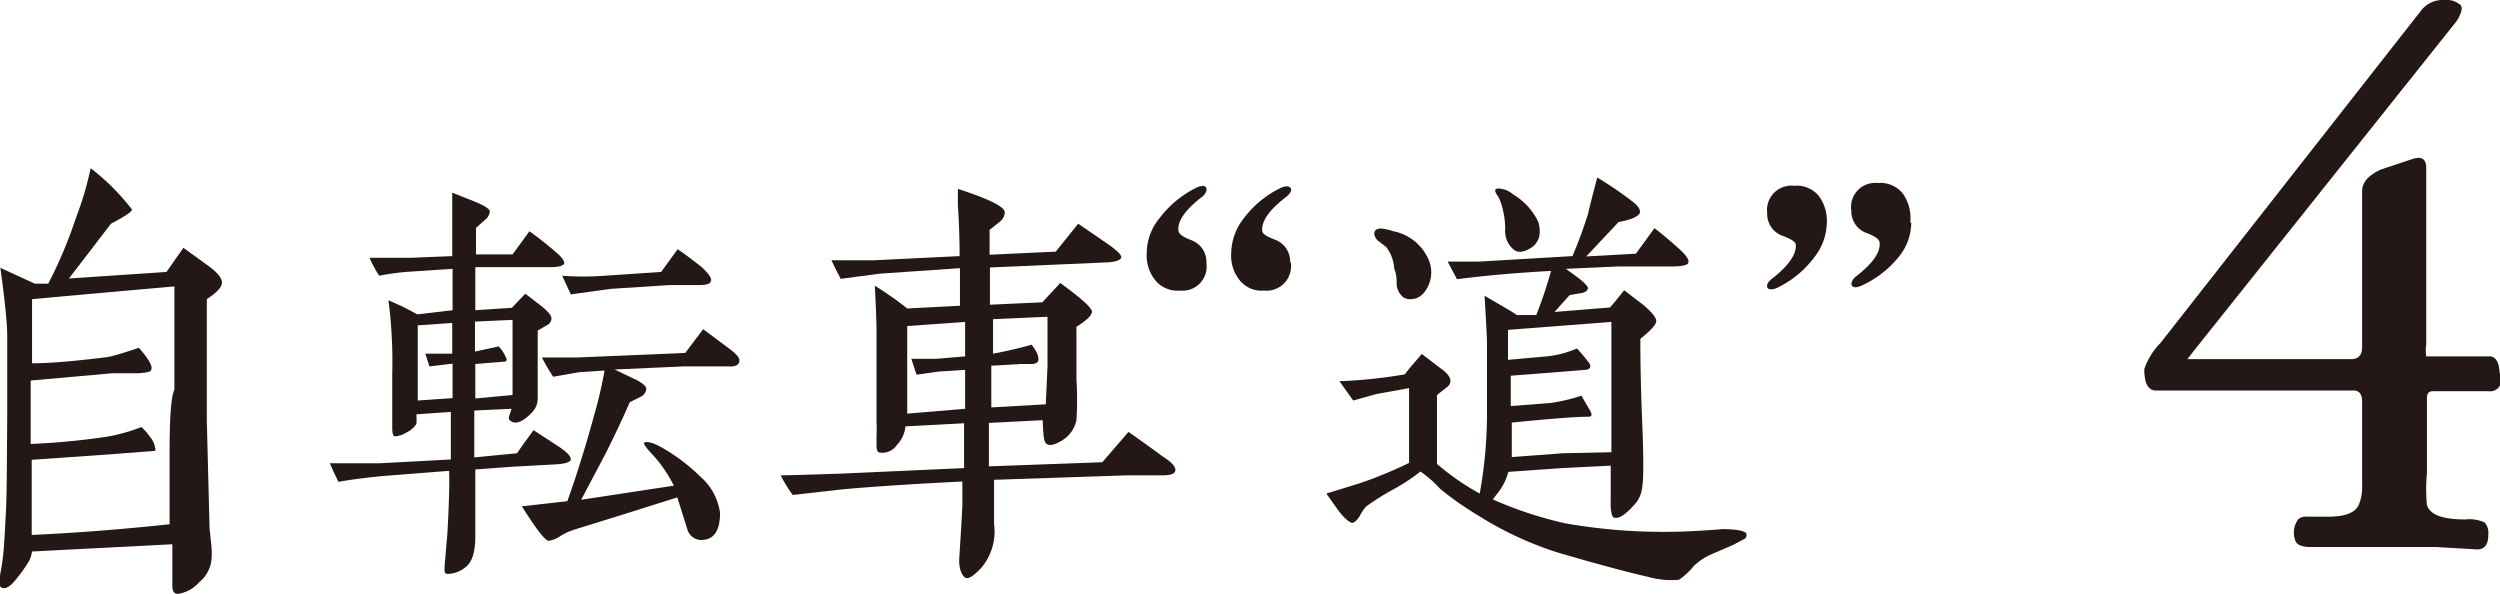
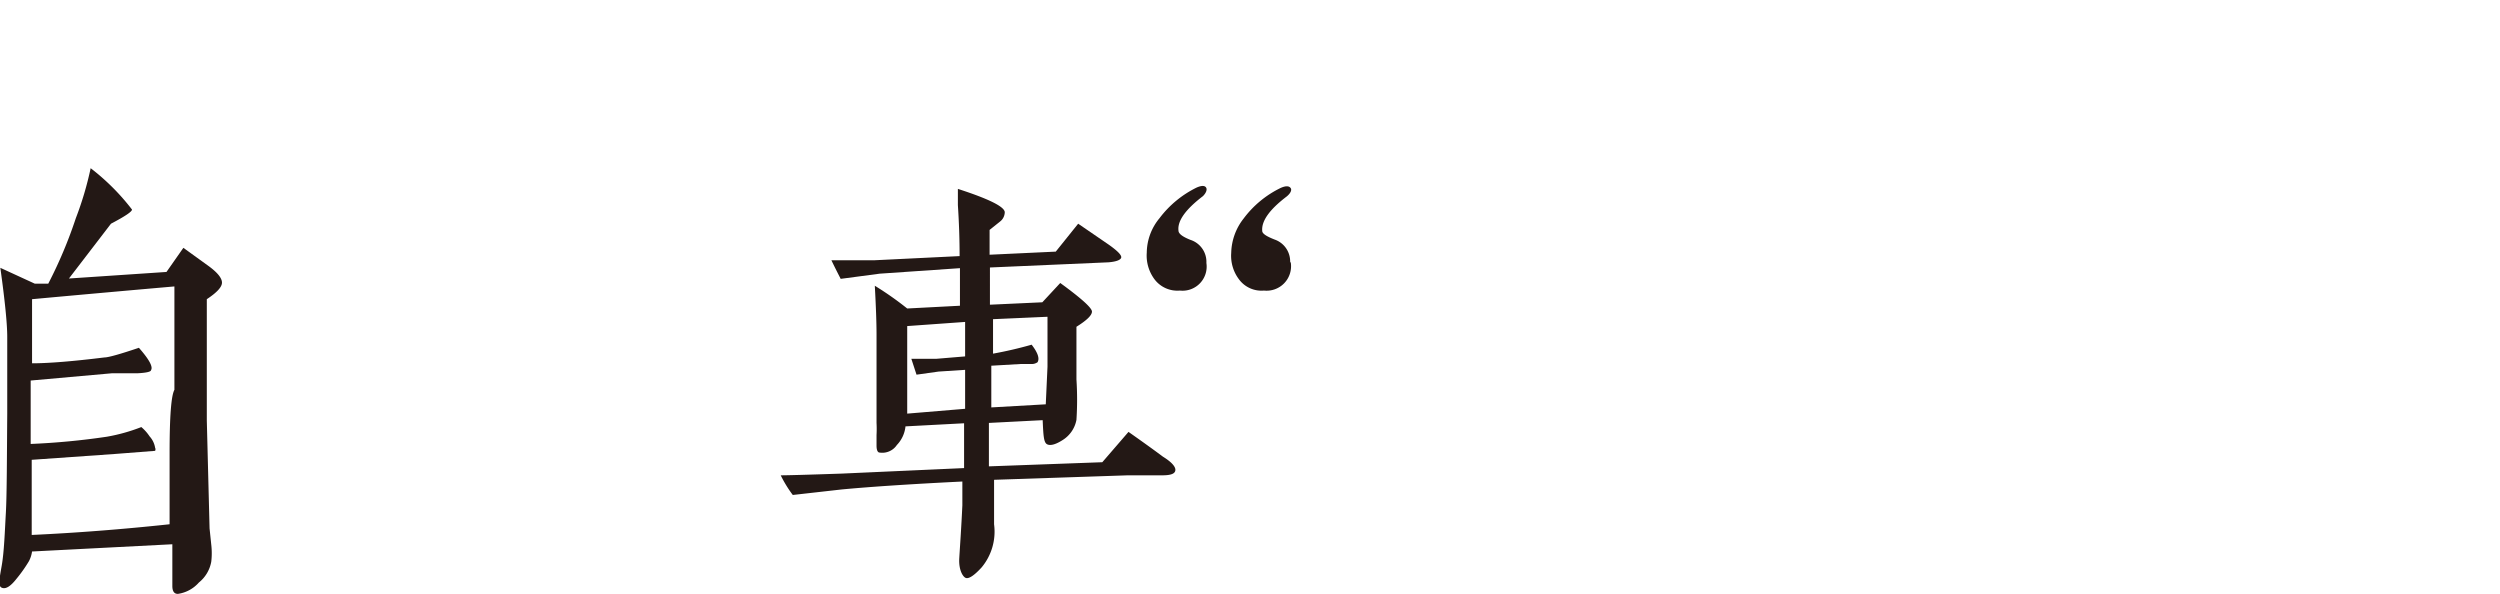
<svg xmlns="http://www.w3.org/2000/svg" viewBox="0 0 72.53 17.23">
  <defs>
    <style>.cls-1{fill:#231815;}</style>
  </defs>
  <title>アセット 7</title>
  <g id="レイヤー_2" data-name="レイヤー 2">
    <g id="text">
      <path class="cls-1" d="M6.44,8.2q0,.19-.44.48,0,1.66,0,3.52l.08,3.13.05.48a2.13,2.13,0,0,1,0,.48,1,1,0,0,1-.36.61,1,1,0,0,1-.61.33Q5,17.23,5,17v-.32c0-.13,0-.43,0-.89L.93,16a.87.87,0,0,1-.09.28,4.1,4.1,0,0,1-.36.51c-.18.23-.32.31-.43.26s-.07-.24,0-.64.09-1,.12-1.53S.2,13.24.21,12q0-1.36,0-2.23,0-.56-.2-2l1,.46h.39A13,13,0,0,0,2.2,6.33a9.52,9.52,0,0,0,.43-1.45,6.5,6.5,0,0,1,1.2,1.2q0,.09-.61.41L2,8.08l2.83-.19.49-.7.72.52Q6.44,8,6.44,8.2ZM5.06,11.31v-3Q3,8.49.93,8.68v1.86q.72,0,2.1-.17.17,0,1-.28.45.51.35.65c0,.05-.17.08-.41.09l-.73,0-2.35.21v1.84a20.85,20.85,0,0,0,2.21-.21,5.16,5.16,0,0,0,1-.28,1.26,1.26,0,0,1,.24.27.64.64,0,0,1,.16.33.1.1,0,0,1,0,.09l-1.16.09-2.42.17q0,.73,0,2.18,1.94-.09,4-.31,0-.47,0-2.06T5.06,11.31Z" />
-       <path class="cls-1" d="M16.56,13.32c0,.08-.13.13-.4.15l-1.28.07-1.09.08q0,.8,0,1.94,0,.69-.29.9a.86.86,0,0,1-.48.19c-.07,0-.11,0-.12-.08s0,0,0-.17l.08-.93q.07-1.26.05-1.81l-1.92.15q-.82.08-1.29.17c-.05-.1-.14-.28-.25-.54l1.45,0,2.06-.11c0-.3,0-.76,0-1.38l-1,.07a1.84,1.84,0,0,1,0,.28.73.73,0,0,1-.29.25.75.75,0,0,1-.33.11c-.05,0-.08-.08-.08-.23s0-.47,0-.82,0-.6,0-.75a14.13,14.13,0,0,0-.11-2.15l.44.2.4.21L13.13,9V7.8l-1.22.08A6.87,6.87,0,0,0,11,8a3.81,3.81,0,0,1-.28-.52H11.9l1.22-.05V6.59q0-.52,0-1l.63.25c.3.12.45.22.46.29a.35.35,0,0,1-.14.25l-.26.23q0,.25,0,.77l1.06,0,.49-.67a9.31,9.31,0,0,1,.76.6c.17.14.25.25.25.32s-.14.12-.39.12H14.79l-1,0V9l1.06-.07.39-.41.48.37q.28.23.28.35a.23.23,0,0,1-.14.2l-.26.15q0,.47,0,1.2,0,.21,0,.76a.59.59,0,0,1-.2.45c-.23.23-.42.31-.56.23s-.06-.15,0-.37l-1.08.05v1.36L15,13.15c.1-.15.26-.37.48-.67l.72.47Q16.56,13.19,16.56,13.32Zm-3.43-1.77v-1l-.67.08-.12-.37.78,0V9.37l-1,.07c0,.24,0,.6,0,1.09s0,.89,0,1.09Zm1.74-.09V9.28l-1.09.05v.87l.69-.15a1.21,1.21,0,0,1,.23.37s0,.07-.05.07l-.86.07v1Zm6.58-1q0,.19-.32.17l-1.3,0-2,.09.65.31c.18.1.27.18.27.25a.28.28,0,0,1-.16.23l-.32.16q-.24.56-.68,1.45l-.73,1.38,2.69-.41h0a3.87,3.87,0,0,0-.6-.88c-.18-.19-.27-.31-.27-.36a0,0,0,0,1,0,0q.13-.09.55.15a5.34,5.34,0,0,1,1.08.82,1.7,1.7,0,0,1,.58,1.06q0,.73-.47.78a.42.42,0,0,1-.48-.31l-.29-.92-1.52.48-1.45.45a1.85,1.85,0,0,0-.42.19.8.8,0,0,1-.34.14q-.15,0-.78-1l1.32-.15q.41-1.14.81-2.61.16-.57.27-1.18l-.75.05-.74.13q-.12-.17-.33-.56.59,0,1.06,0l3.1-.13.52-.69.71.53Q21.47,10.34,21.45,10.46Zm-.83-2.31c0,.08-.12.12-.32.12l-.44,0-.44,0-1.7.11-1.16.16L16.31,8a8.16,8.16,0,0,0,1.22,0l1.65-.11.48-.66q.24.16.7.52C20.56,7.94,20.65,8.07,20.63,8.15Z" />
      <path class="cls-1" d="M34.1,13.63c0,.11-.12.16-.38.16h-1l-3.88.13q0,.75,0,1.29a1.62,1.62,0,0,1-.36,1.25c-.21.23-.36.33-.45.31s-.22-.23-.2-.57.06-.88.09-1.54q0-.35,0-.69-2.22.11-3.5.23L23,14.36a3.57,3.57,0,0,1-.35-.57q.29,0,1.77-.05l3.55-.16q0-.63,0-1.3l-1.7.09a.91.91,0,0,1-.25.54.51.51,0,0,1-.5.22c-.06,0-.09-.08-.09-.2s0-.16,0-.31a3.27,3.27,0,0,0,0-.35l0-1.41q0-.67,0-1.16t-.05-1.41a9.33,9.33,0,0,1,.94.66l1.53-.08V7.78l-2.33.16-1.13.15q-.16-.31-.27-.54h1.26l2.46-.12q0-.72-.05-1.48c0-.14,0-.3,0-.47q1.36.44,1.36.68a.35.35,0,0,1-.14.27l-.3.24c0,.19,0,.43,0,.72l1.92-.09.65-.81.89.61c.24.17.36.29.36.36s-.12.13-.37.15l-3.44.15V8.84l1.52-.07.52-.56q.92.67.92.83t-.45.44q0,1,0,1.53a9.18,9.18,0,0,1,0,1.17.88.88,0,0,1-.39.58c-.2.13-.36.18-.46.13s-.11-.25-.13-.7l-1.56.08q0,.52,0,1.26l3.29-.12.76-.88q.64.45,1,.72C34,13.41,34.1,13.54,34.1,13.63ZM28,11.86V10.73l-.77.05-.64.09-.15-.46.72,0,.84-.07v-1l-1.68.12q0,.47,0,1.21,0,.94,0,1.33Zm2.39-1.22s0-.52,0-1.45l-1.58.07c0,.21,0,.54,0,1A11.53,11.53,0,0,0,29.93,10q.27.35.17.51s-.07.05-.15.05h-.33l-.86.05v1.21l1.58-.09Z" />
      <path class="cls-1" d="M35,7.63a.7.7,0,0,1-.77.8.83.83,0,0,1-.73-.32,1.15,1.15,0,0,1-.23-.78,1.59,1.59,0,0,1,.37-1,3,3,0,0,1,1.08-.89c.14-.06.23-.06.27,0s0,.16-.09.25q-.76.58-.71,1c0,.09.12.18.35.27A.67.67,0,0,1,35,7.63Zm2.45,0a.71.71,0,0,1-.78.8.81.81,0,0,1-.72-.32,1.13,1.13,0,0,1-.23-.77,1.67,1.67,0,0,1,.36-1,2.94,2.94,0,0,1,1.08-.89c.14-.06.23-.06.28,0s0,.16-.11.25q-.75.57-.71,1c0,.08.13.16.36.25A.67.67,0,0,1,37.43,7.59Z" />
-       <path class="cls-1" d="M50.67,15.49c0,.07,0,.13-.11.17l-.28.15-.58.25a1.83,1.83,0,0,0-.56.36,1.91,1.91,0,0,1-.43.4,2.46,2.46,0,0,1-.88-.08q-1-.23-2.67-.72a10.08,10.08,0,0,1-2.3-1.08,8.94,8.94,0,0,1-1.08-.76,3.27,3.27,0,0,0-.57-.5,5.57,5.57,0,0,1-.79.52,7.07,7.07,0,0,0-.78.49,1.12,1.12,0,0,0-.19.28c-.08.12-.15.19-.21.2s-.25-.13-.44-.4l-.32-.45,1-.31a12.37,12.37,0,0,0,1.4-.58q0-2.06,0-2.17l-.94.17-.68.19-.4-.56a14.3,14.3,0,0,0,1.9-.2c.05-.08.22-.28.49-.59l.59.45c.16.12.24.23.24.33a.22.22,0,0,1-.1.18l-.29.23v2a7.31,7.31,0,0,0,1.24.86,13.12,13.12,0,0,0,.21-2.17q0-1.45,0-2.23,0-.17-.07-1.34l.77.45.17.11.56,0A12.84,12.84,0,0,0,45,7.86q-1.48.08-2.73.24L42,7.59l.89,0,2.73-.16a12.83,12.83,0,0,0,.45-1.22q.08-.35.27-1.06a10.92,10.92,0,0,1,1,.68c.16.12.24.22.24.32s-.21.22-.62.29l-.94,1,1.44-.08L48,6.62q.28.21.75.63.28.27.23.37c0,.07-.19.11-.45.11l-1.58,0-1.52.07.33.24c.21.16.31.27.31.32s-.06.12-.18.14l-.35.06-.44.49,1.61-.13s.15-.17.41-.5l.56.43q.39.33.37.48t-.46.5q0,1.1.05,2.33.07,1.64,0,2a.86.86,0,0,1-.25.51q-.36.4-.55.35c-.08,0-.12-.2-.11-.51v-1l-1.41.07-1.56.11a1.65,1.65,0,0,1-.29.59l-.16.21a11.23,11.23,0,0,0,2.09.69,16.31,16.31,0,0,0,2.85.25c.2,0,.78,0,1.74-.08Q50.62,15.36,50.67,15.49Zm-9.2-7.9a.93.93,0,0,1-.15.89.49.49,0,0,1-.4.2.35.35,0,0,1-.2-.05.54.54,0,0,1-.2-.36c0-.16,0-.31-.07-.47a1.13,1.13,0,0,0-.24-.64L40,7a.32.32,0,0,1-.13-.21c0-.11.07-.16.2-.16a1.55,1.55,0,0,1,.36.08A1.41,1.41,0,0,1,41.47,7.59Zm3.15-1.17a.75.75,0,0,1,.05.28.54.54,0,0,1-.25.49c-.2.12-.35.15-.48.07a.69.69,0,0,1-.27-.62,2.49,2.49,0,0,0-.13-.77.91.91,0,0,0-.09-.19.4.4,0,0,1-.07-.13c0-.05,0-.08.11-.08a.7.7,0,0,1,.41.17A1.88,1.88,0,0,1,44.62,6.42Zm2.13,6.7v-2q0-.56,0-1.78l-3,.23q0,.37,0,.87l1-.09a3,3,0,0,0,1-.24,4.83,4.83,0,0,1,.36.43c.07.12,0,.18-.11.19l-1,.08-1.17.09q0,.29,0,.88L45,11.69a5.35,5.35,0,0,0,.88-.21l.21.36c.11.17.11.25,0,.25q-.54,0-2.23.17,0,.8,0,1l1.48-.11Z" />
-       <path class="cls-1" d="M53,6.46a1.67,1.67,0,0,1-.36,1,2.94,2.94,0,0,1-1.08.89c-.14.06-.24.06-.28,0s0-.16.11-.25q.74-.57.71-1c0-.08-.13-.16-.36-.25a.67.67,0,0,1-.47-.66.71.71,0,0,1,.79-.8.82.82,0,0,1,.71.3A1.19,1.19,0,0,1,53,6.46Zm2.45,0a1.58,1.58,0,0,1-.37,1A2.94,2.94,0,0,1,54,8.29c-.14.06-.23.06-.27,0s0-.16.09-.25q.76-.58.71-1c0-.09-.12-.18-.35-.27a.67.67,0,0,1-.47-.66.7.7,0,0,1,.77-.8.83.83,0,0,1,.72.3A1.21,1.21,0,0,1,55.42,6.45Z" />
-       <path class="cls-1" d="M72.52,10.81a.73.73,0,0,1,0,.39.32.32,0,0,1-.32.15l-.81,0h-.81c-.12,0-.17.07-.17.2v.39l0,1.8a4.81,4.81,0,0,0,0,.91q.12.42,1.11.42a1.08,1.08,0,0,1,.57.09.48.48,0,0,1,.1.36q0,.42-.32.42l-1.21-.07q-.37,0-1.16,0l-1.4,0-1.08,0q-.39,0-.44-.22a.65.65,0,0,1,.1-.59.34.34,0,0,1,.25-.07h.15l.12,0h.34q.74,0,.89-.34a1.3,1.3,0,0,0,.1-.57V11.65q0-.35-.3-.32H62.79l-.17,0h-.07q-.34,0-.34-.62a2,2,0,0,1,.47-.76L70.23.32A.79.79,0,0,1,70.9,0a.63.63,0,0,1,.49.15c.07.1,0,.23-.07.39l-.07.1L63.63,10.2l-.17.22s0,0,.06,0h4.69c.21,0,.32-.12.32-.34V5.54q0-.37.54-.62L70,4.61c.26-.08.39,0,.39.27V10a1.08,1.08,0,0,0,0,.34h1l.81,0Q72.49,10.32,72.52,10.81Z" />
    </g>
  </g>
</svg>